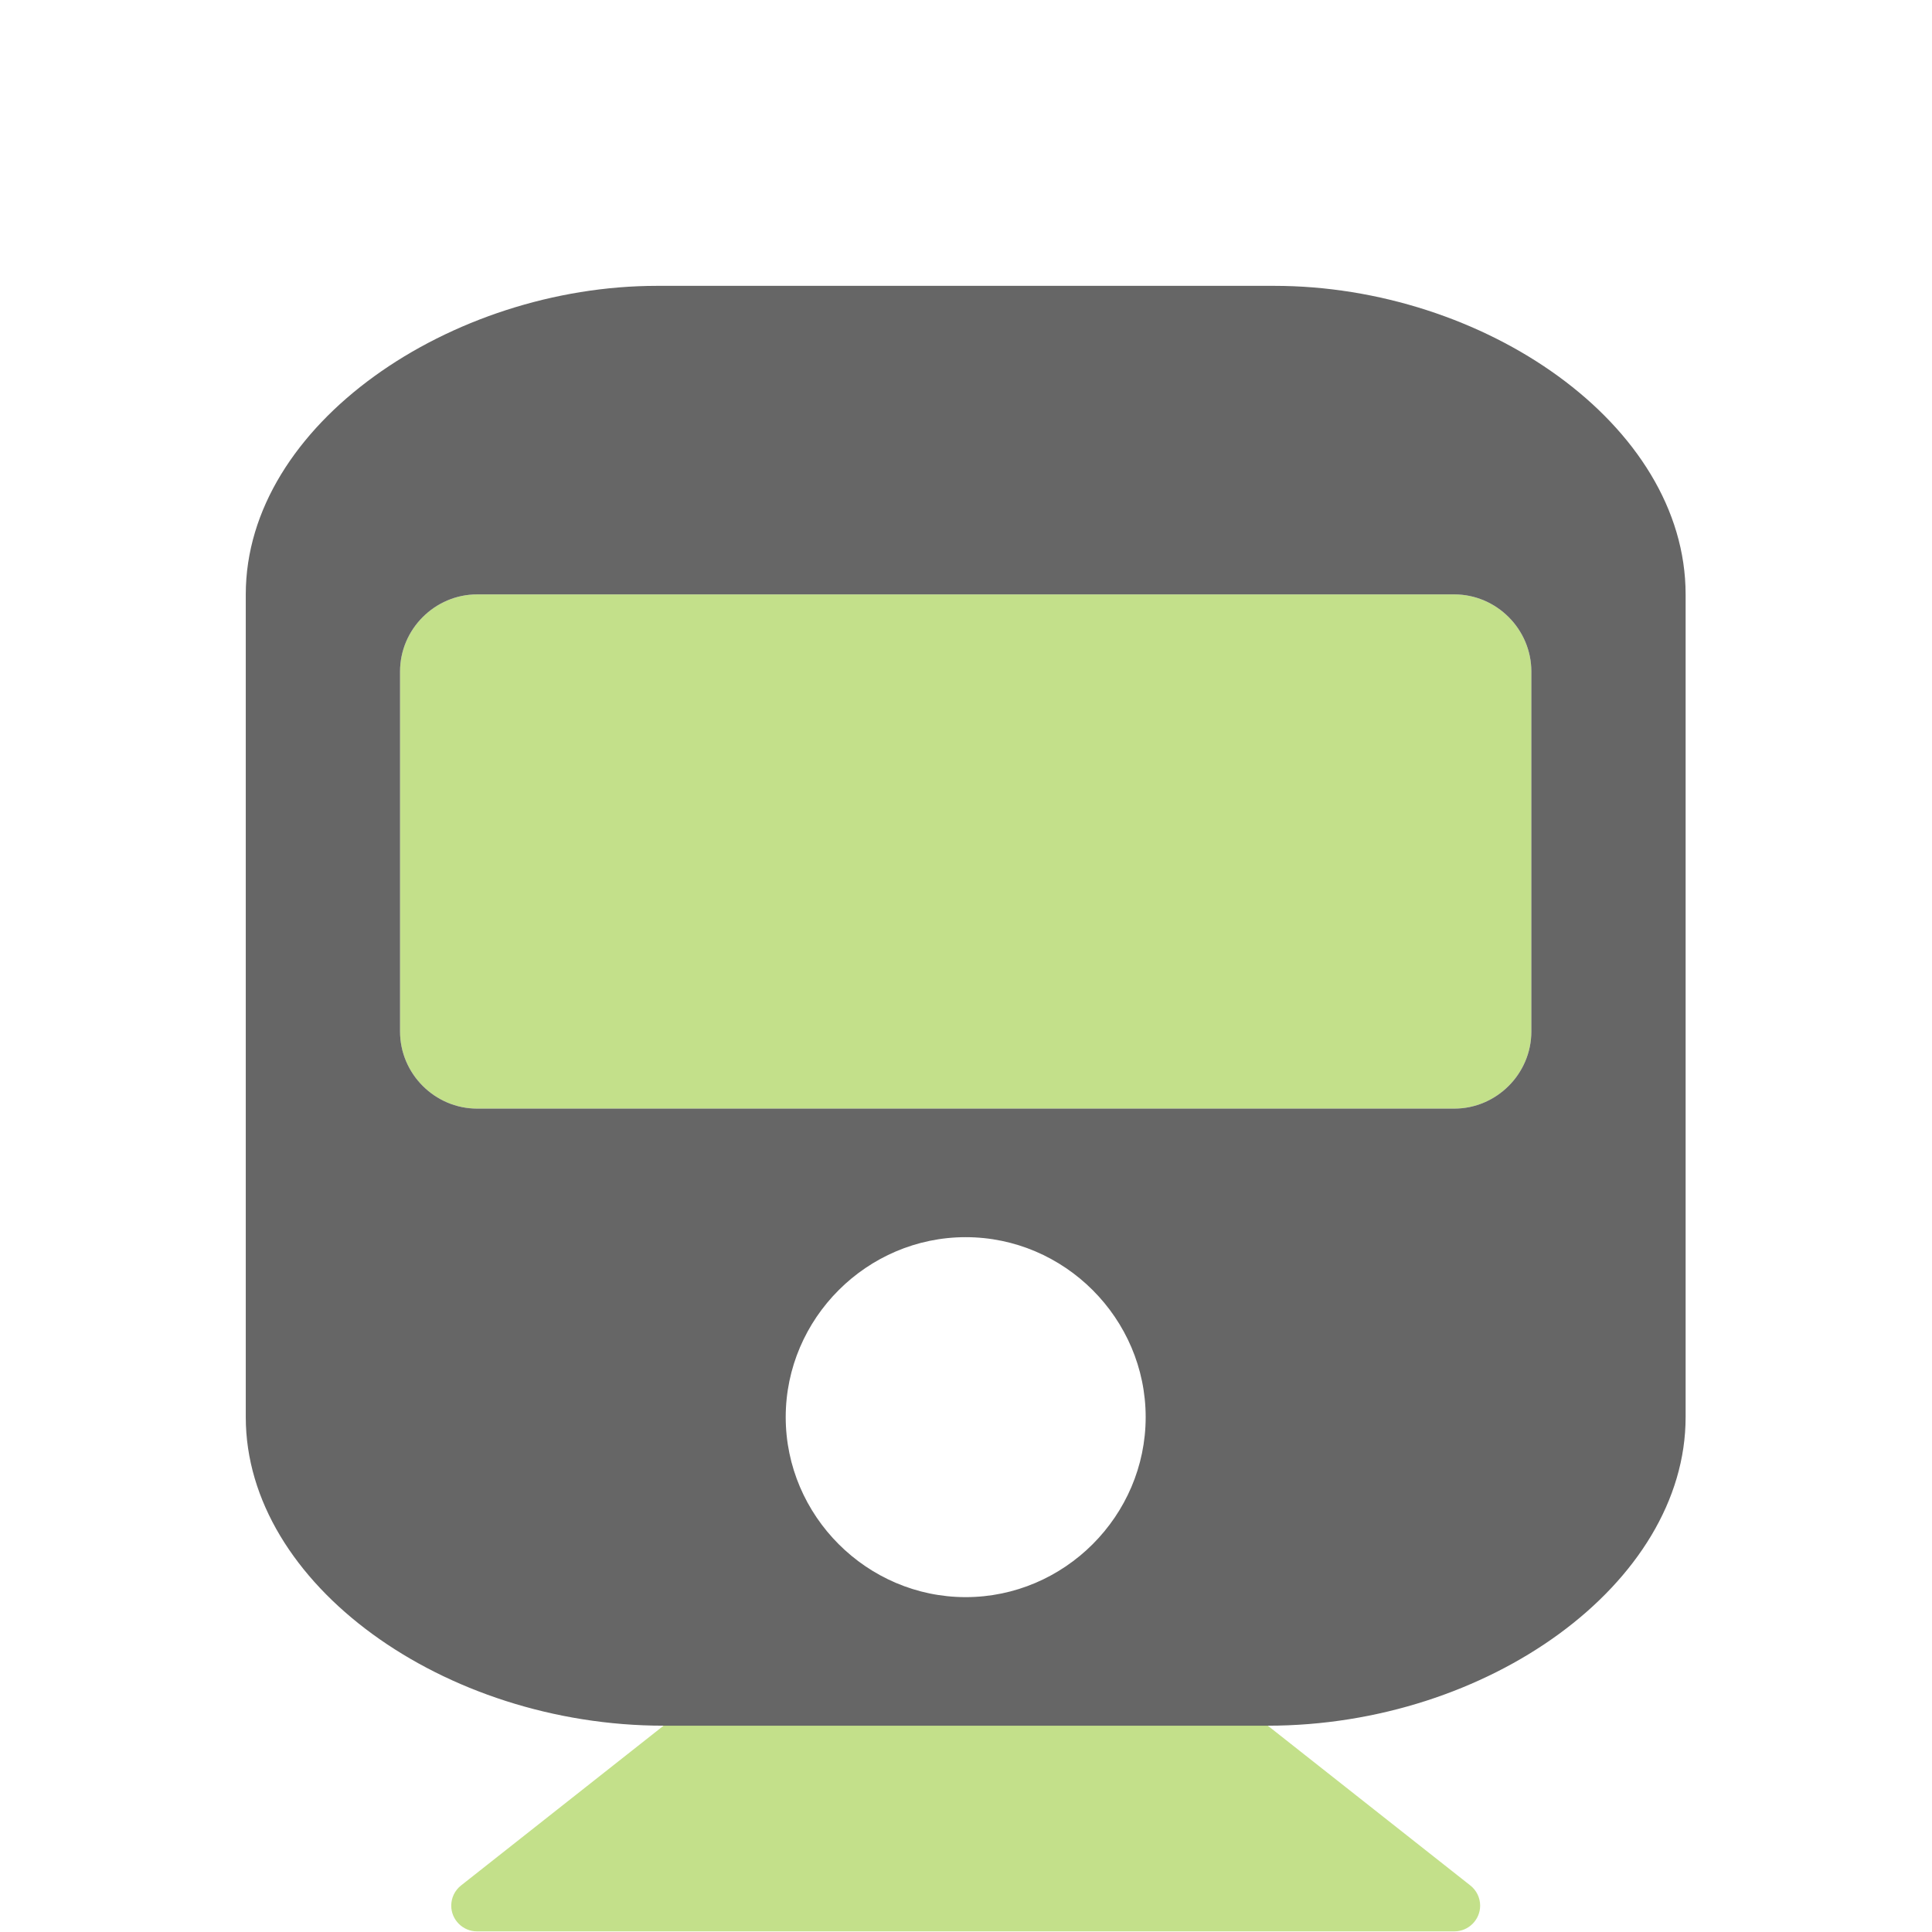
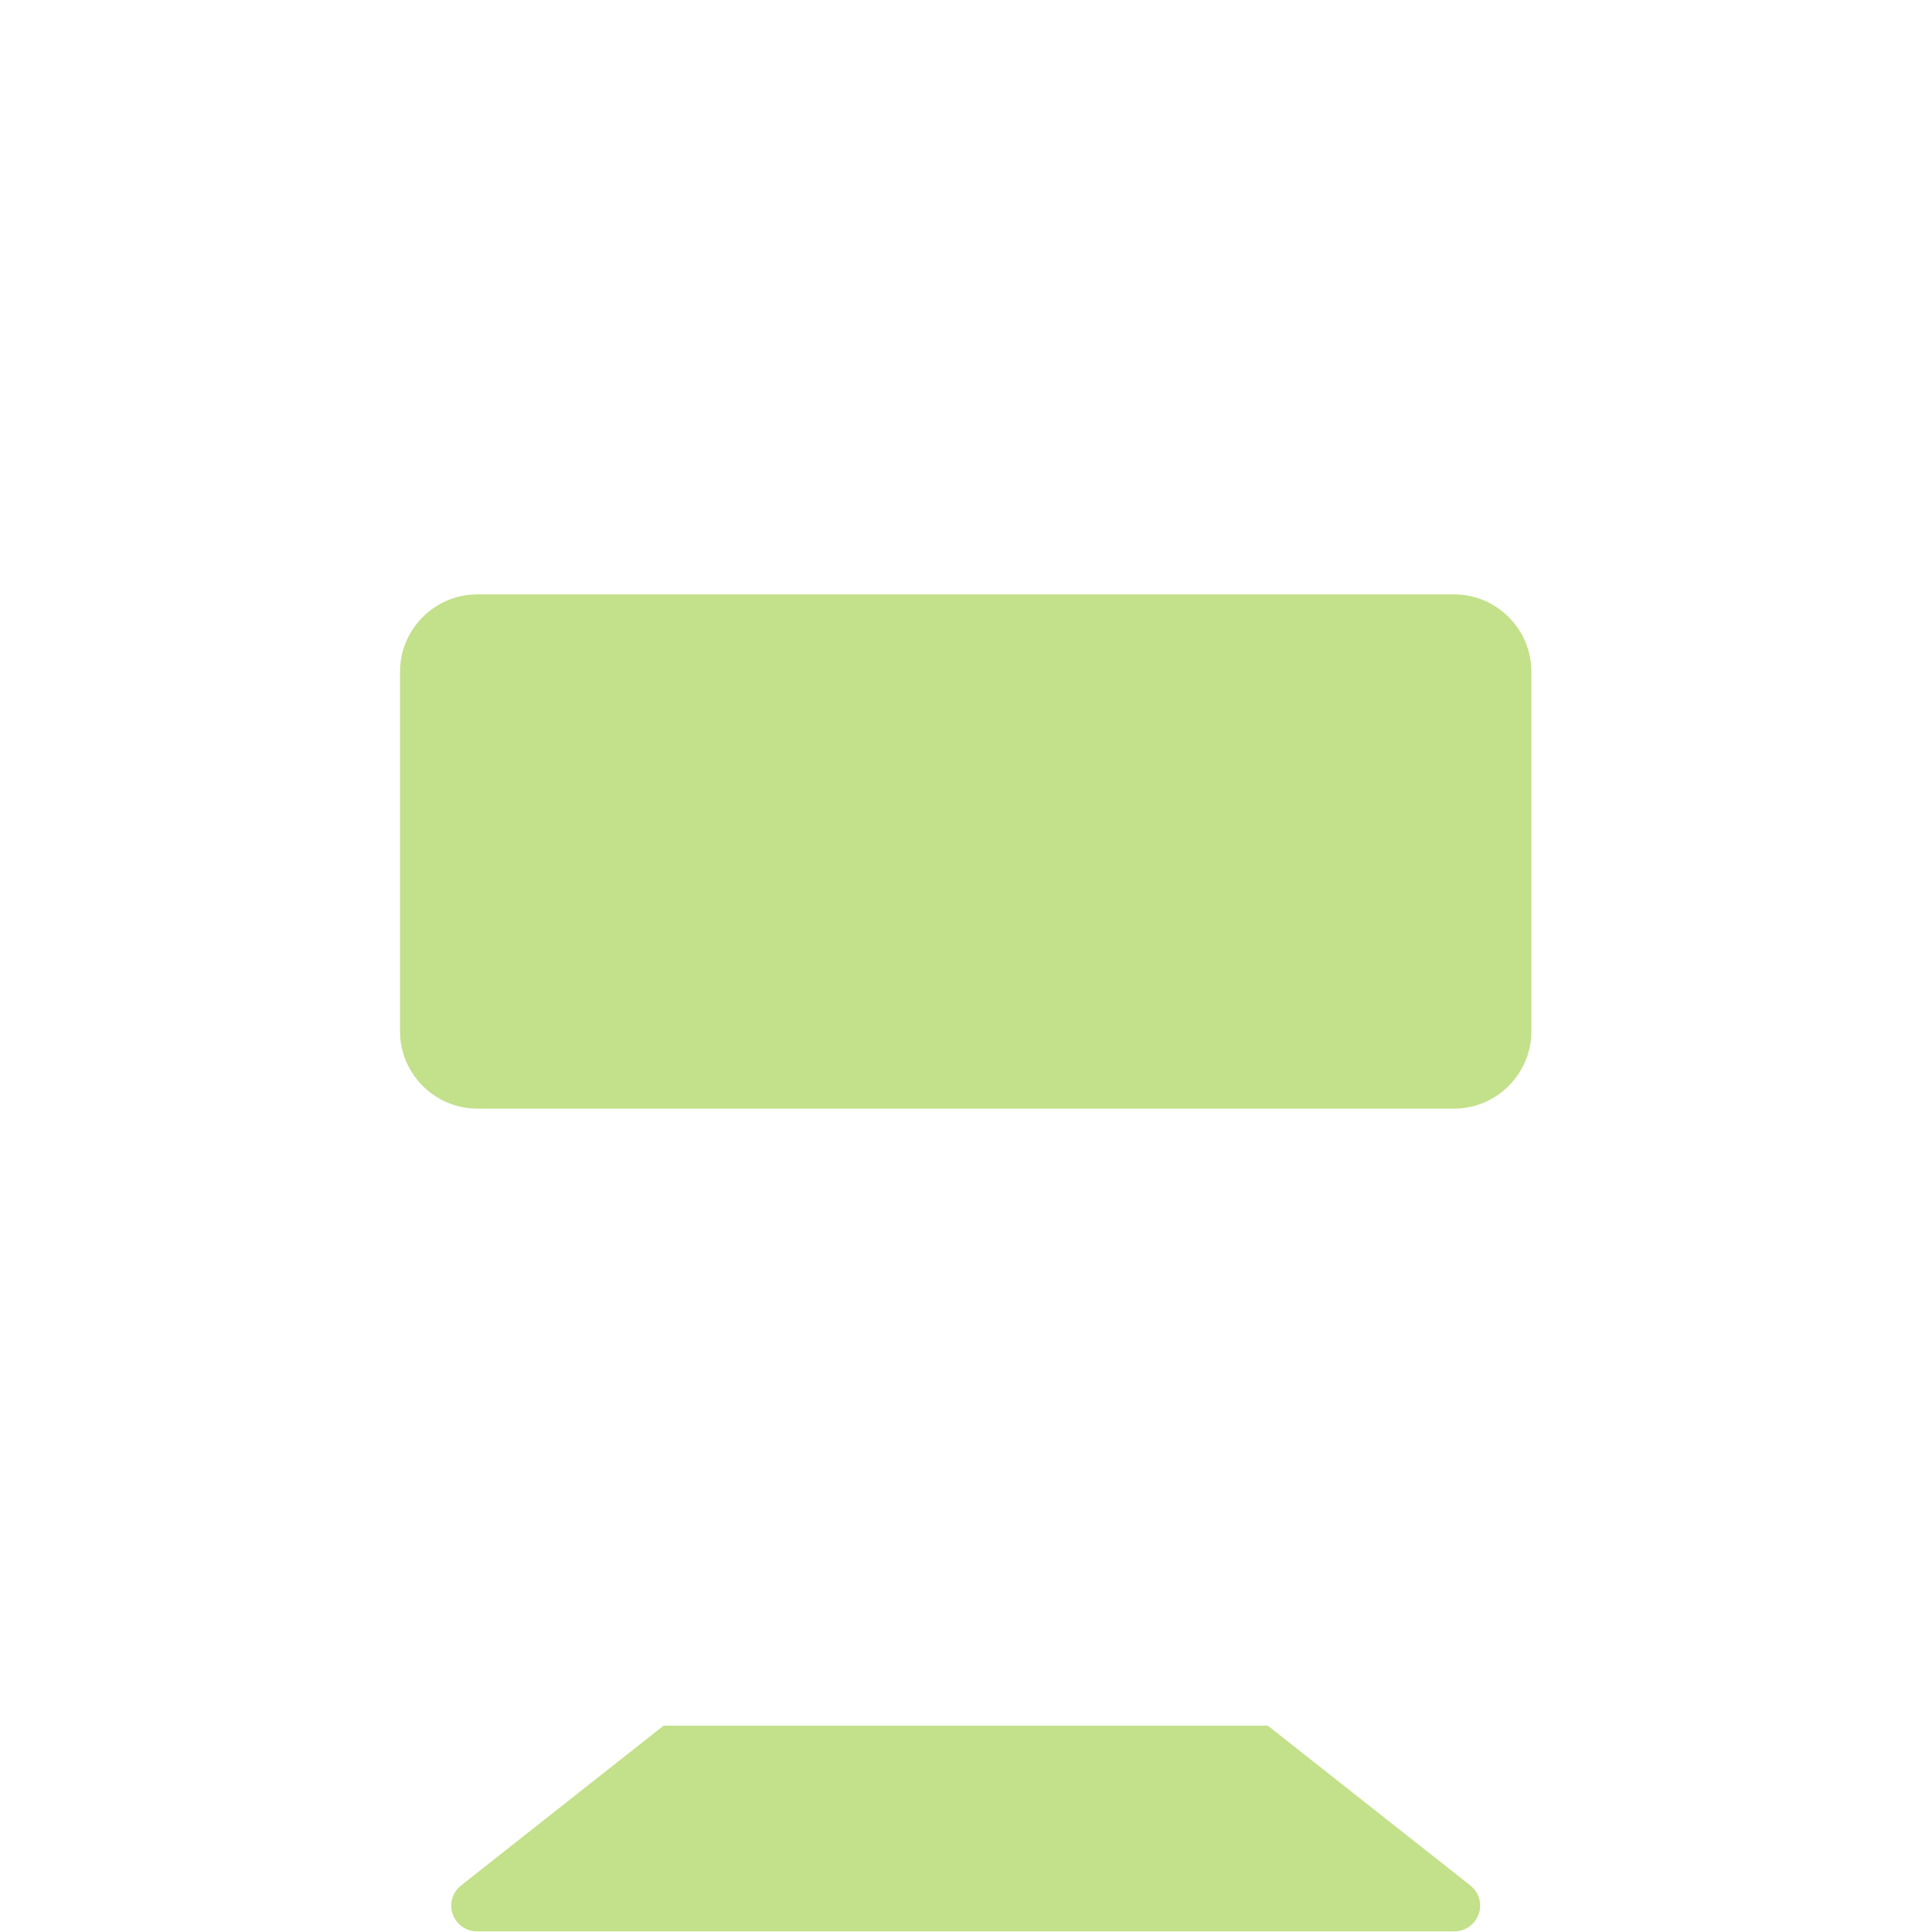
<svg xmlns="http://www.w3.org/2000/svg" width="100%" height="100%" viewBox="0 0 2084 2084" version="1.1" xml:space="preserve" style="fill-rule:evenodd;clip-rule:evenodd;stroke-linejoin:round;stroke-miterlimit:2;">
  <g>
    <path d="M1568.62,641.145l-1053.91,-0c-45.643,-0 -83.203,37.559 -83.203,83.203l0,388.281c0,45.644 37.56,83.203 83.203,83.203l1053.91,0c45.644,0 83.203,-37.559 83.203,-83.203l-0,-388.281c-0,-45.644 -37.559,-83.203 -83.203,-83.203Zm17.334,1392.61l-218.408,-172.3l-651.758,0l-218.409,172.3c-6.712,5.253 -10.642,13.318 -10.642,21.842c-0,15.215 12.52,27.734 27.734,27.734c0.081,0 0.162,-0 0.242,-0.001l1053.91,0c0.081,0.001 0.161,0.001 0.242,0.001c15.215,0 27.734,-12.519 27.734,-27.734c0,-8.524 -3.929,-16.589 -10.642,-21.842Z" style="fill:#9bcb3c;fill-opacity:0.6;fill-rule:nonzero;" />
-     <path d="M715.788,1861.46l651.758,0c237.129,0 450.683,-153.232 450.683,-332.812l0,-887.5c0,-183.741 -218.408,-332.813 -443.75,-332.813l-665.625,0c-221.875,0 -443.75,149.072 -443.75,332.813l0,887.5c0,180.273 214.248,332.812 450.684,332.812Zm325.879,-138.672c-106.503,0 -194.141,-87.638 -194.141,-194.14c0,-106.503 87.638,-194.141 194.141,-194.141c106.502,0 194.14,87.638 194.14,194.141c0,106.502 -87.638,194.14 -194.14,194.14Zm-610.157,-998.437c0,-45.644 37.56,-83.203 83.203,-83.203l1053.91,-0c45.644,-0 83.203,37.559 83.203,83.203l-0,388.281c-0,45.644 -37.559,83.203 -83.203,83.203l-1053.91,0c-45.643,0 -83.203,-37.559 -83.203,-83.203l0,-388.281Z" style="fill:#666;fill-rule:nonzero;" />
  </g>
</svg>